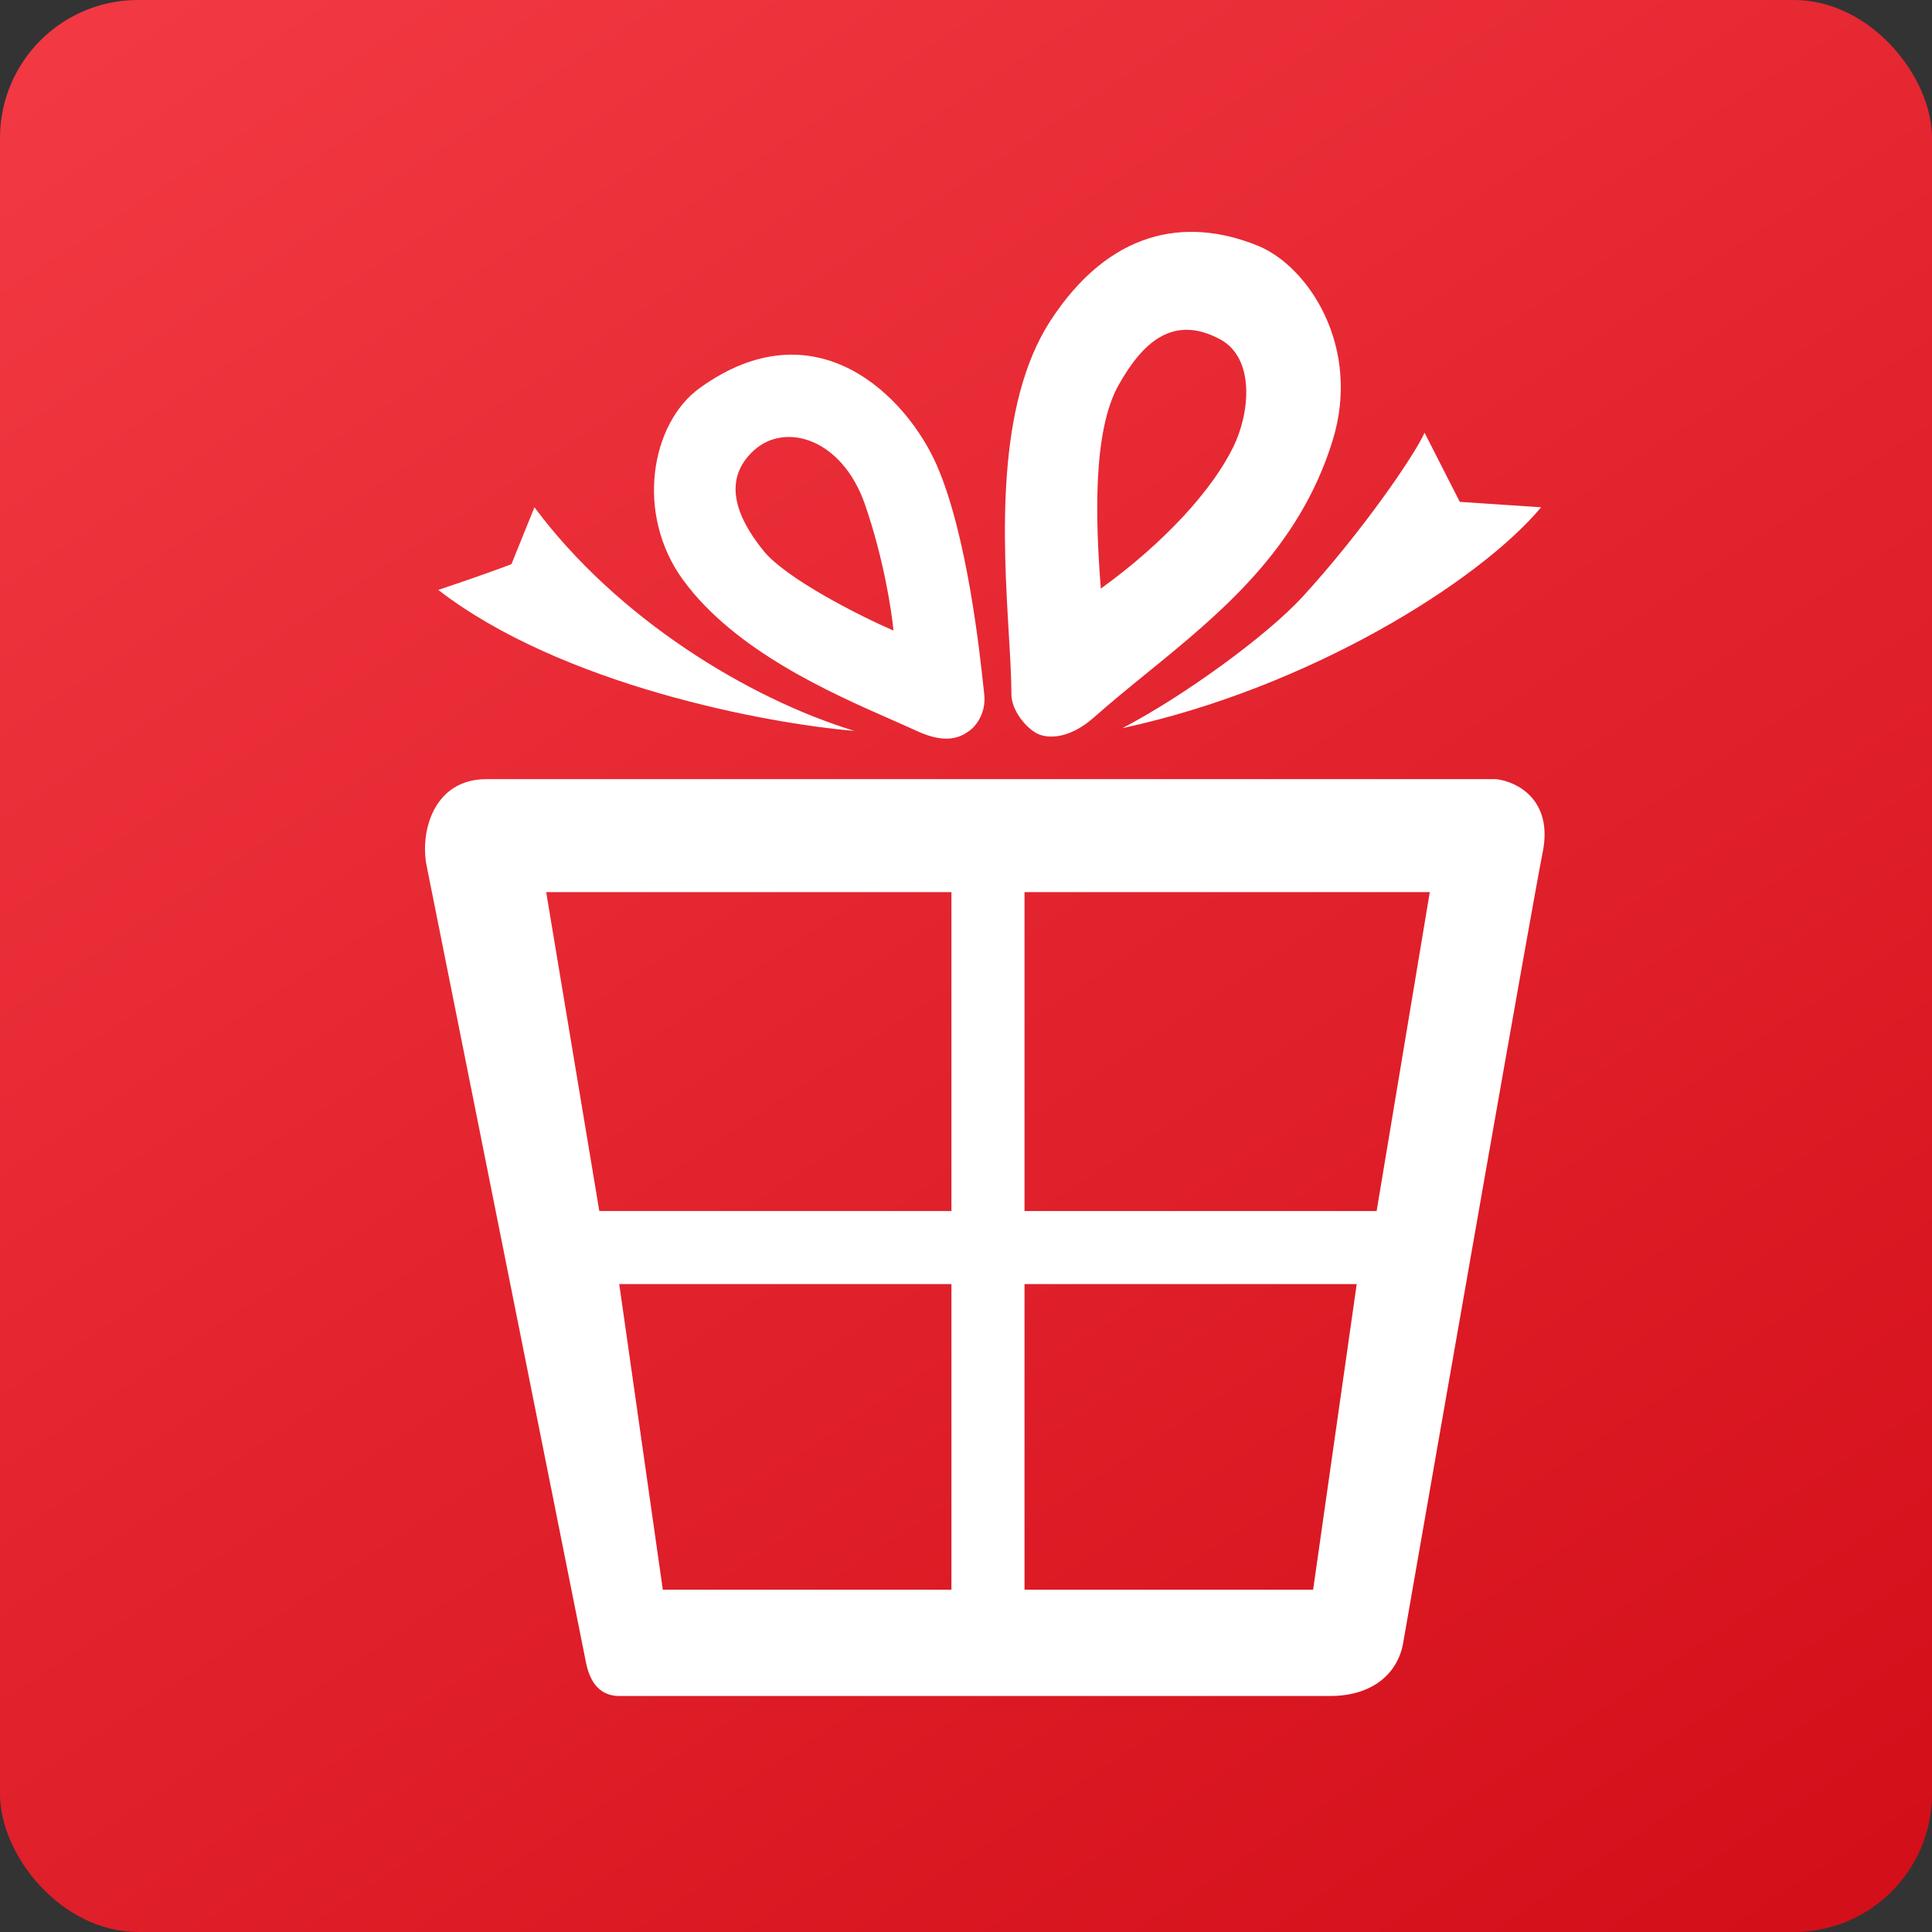
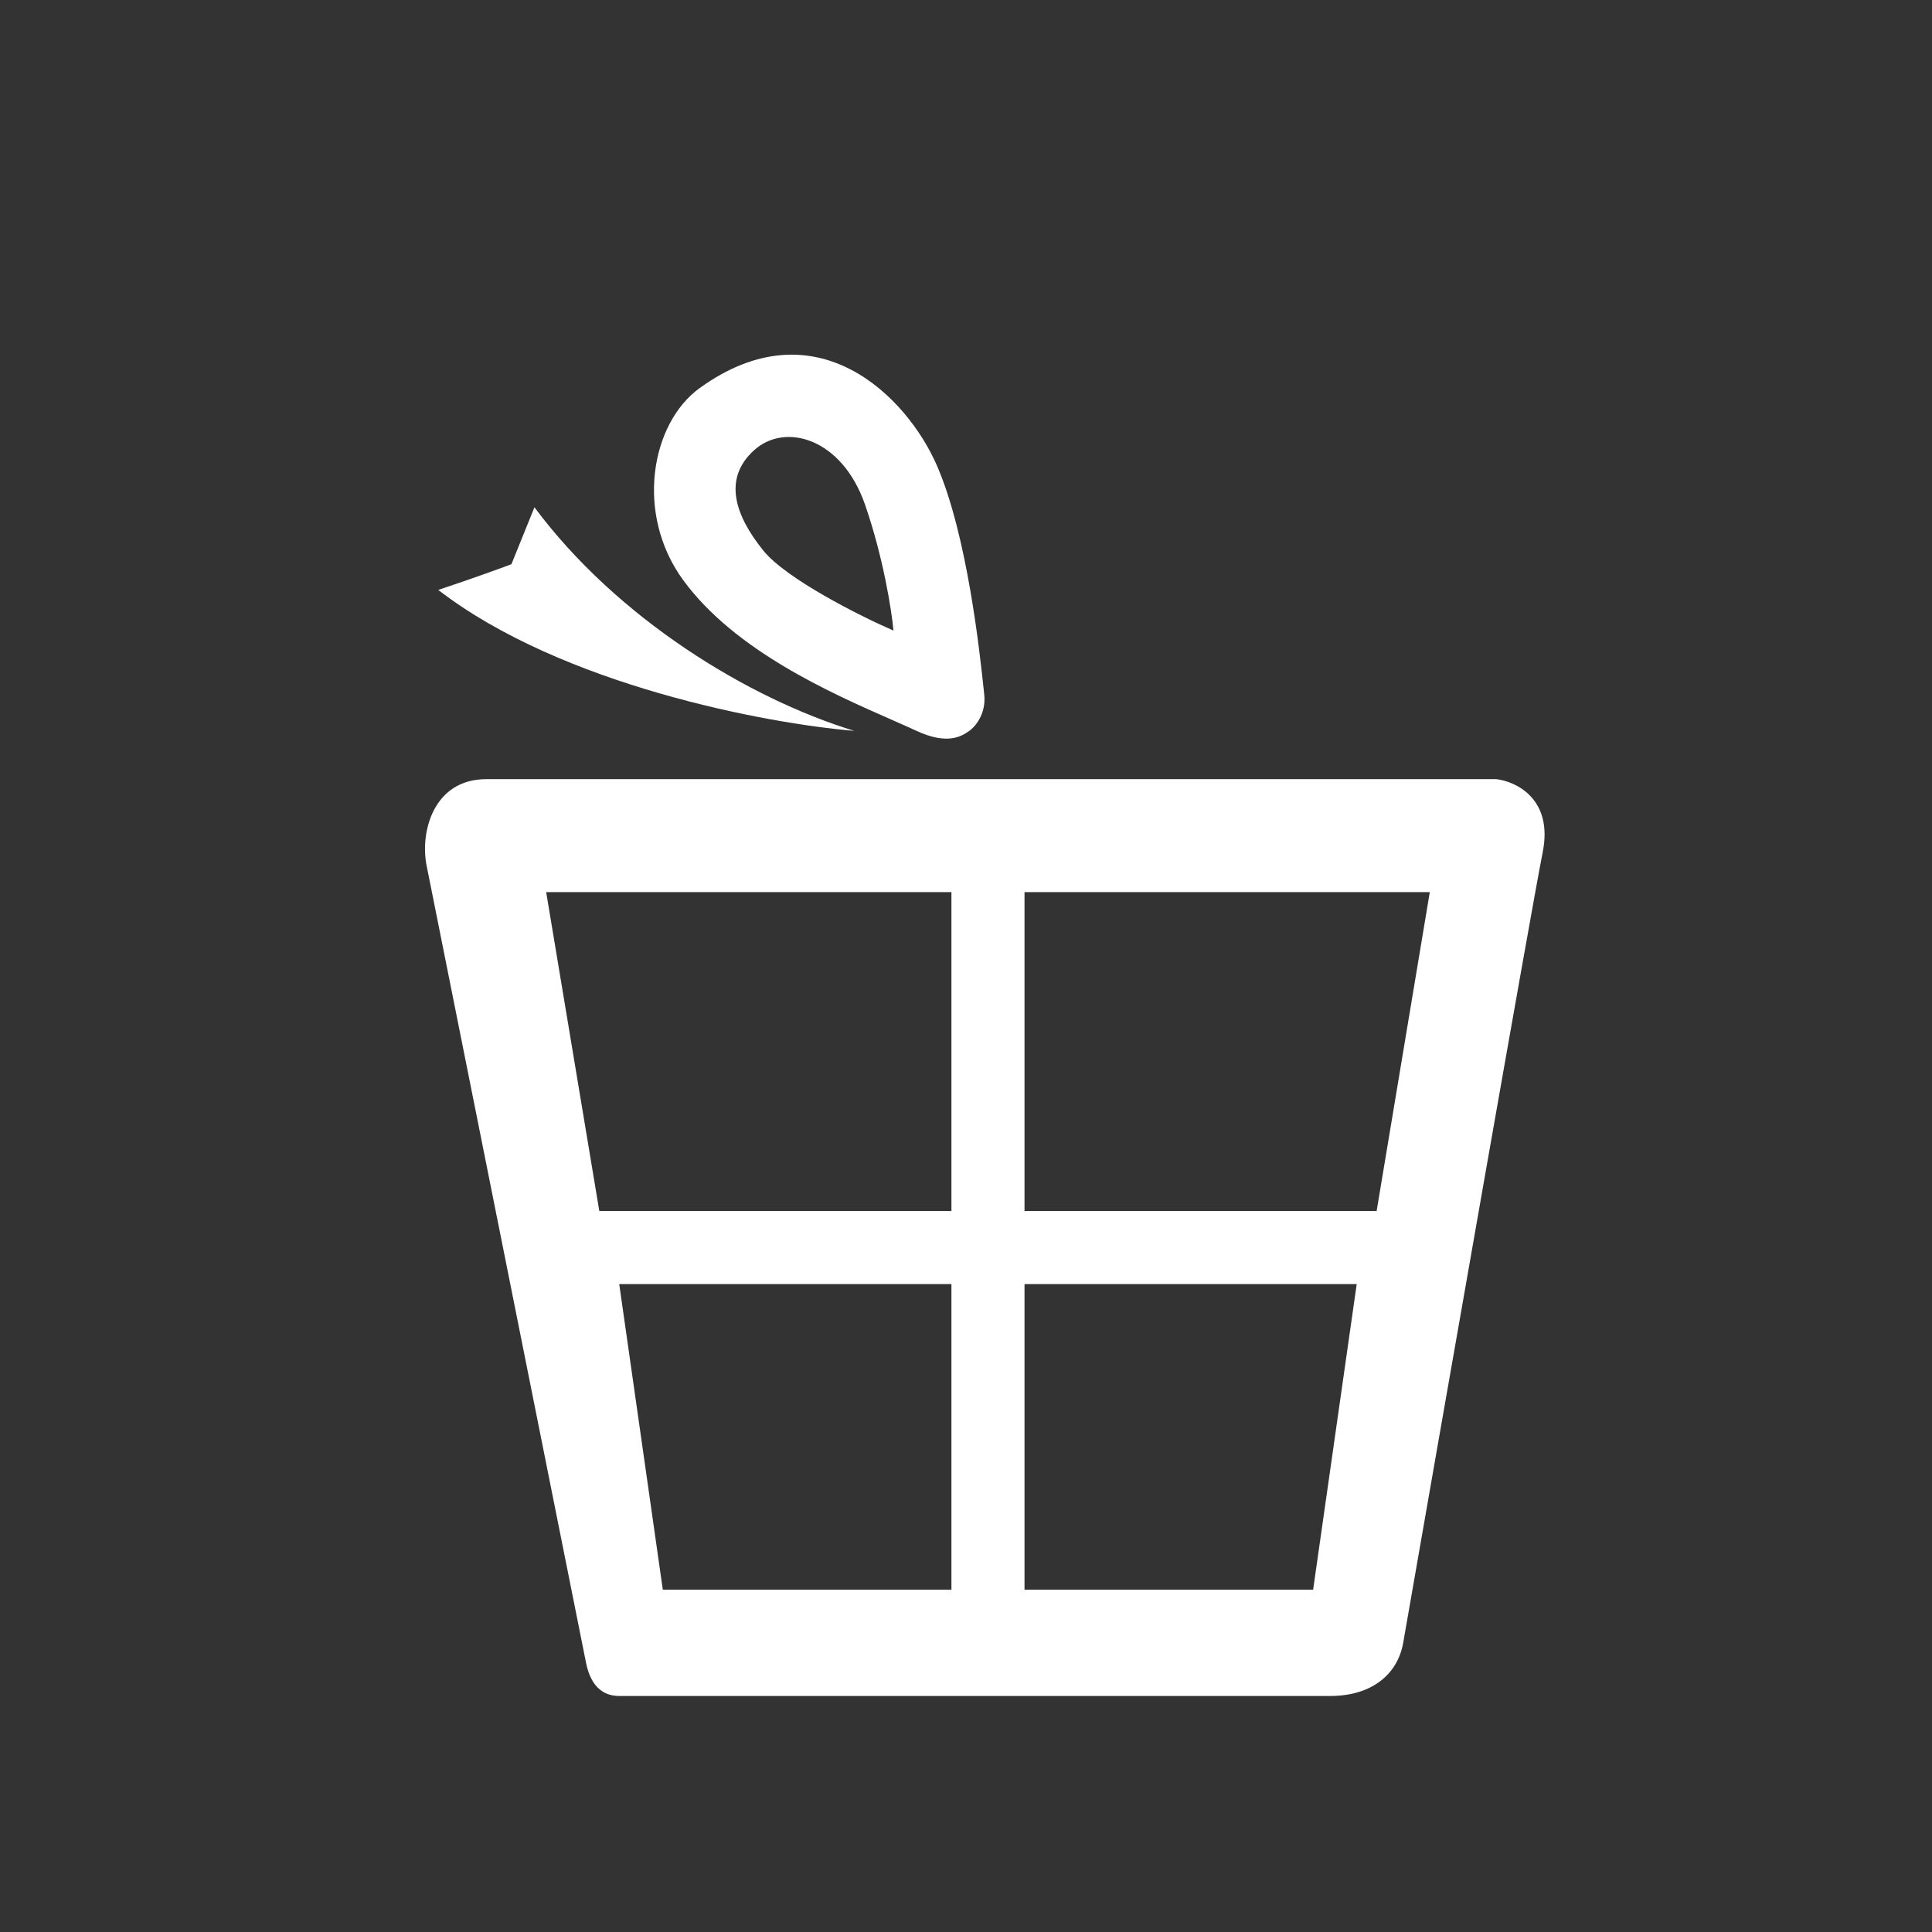
<svg xmlns="http://www.w3.org/2000/svg" width="70" height="70" viewBox="0 0 70 70" fill="none">
  <rect x="0" y="0" width="70" height="70" fill="#333333" stroke="none" />
-   <rect width="70" height="70" rx="5" fill="url(#paint0_linear_376_2806)" />
-   <path d="M47.197 21.62C45.921 23.012 42.926 25.203 40.668 26.381C47.423 24.928 53.579 21.08 55.837 18.38L52.891 18.183L51.615 15.68C51.222 16.544 49.312 19.312 47.197 21.62Z" fill="white" />
  <path fill-rule="evenodd" clip-rule="evenodd" d="M35.12 26.48C35.333 26.332 35.739 25.861 35.66 25.154C35.654 25.098 35.647 25.027 35.637 24.942C35.503 23.682 35.046 19.387 33.942 16.858C32.862 14.383 29.573 11.016 25.351 14.06C23.584 15.334 22.995 18.625 24.762 21.031C26.638 23.583 30.093 25.104 32.291 26.071C32.629 26.22 32.938 26.355 33.206 26.48C34.335 27.003 34.845 26.676 35.12 26.48ZM32.372 22.847C31.161 22.323 28.484 20.972 27.659 19.951C26.628 18.674 26.186 17.349 27.316 16.318C28.445 15.287 30.506 15.876 31.341 18.282C32.008 20.206 32.306 22.127 32.372 22.847Z" fill="white" />
-   <path fill-rule="evenodd" clip-rule="evenodd" d="M37.578 26.578C37.185 26.382 36.645 25.744 36.645 25.155C36.645 24.562 36.601 23.815 36.551 22.968C36.352 19.608 36.061 14.68 38.069 11.606C40.185 8.366 42.929 7.826 45.58 8.906C47.396 9.646 49.34 12.558 48.279 15.975C47.058 19.911 44.198 22.237 41.543 24.396C40.887 24.93 40.243 25.454 39.64 25.989C38.754 26.775 37.971 26.775 37.578 26.578ZM39.885 21.326C39.689 18.822 39.591 15.631 40.523 13.962C41.374 12.44 42.484 11.367 44.205 12.293C45.481 12.98 45.285 14.954 44.696 16.171C43.936 17.742 42.193 19.657 39.885 21.326Z" fill="white" />
  <path d="M19.364 18.38L18.53 20.442C18.186 20.573 17.175 20.942 15.879 21.374C20.356 24.83 27.791 26.218 30.95 26.48C27.101 25.302 22.359 22.405 19.364 18.38Z" fill="white" />
  <path fill-rule="evenodd" clip-rule="evenodd" d="M15.456 31.36L21.233 60.245C21.426 61.21 21.955 61.449 22.436 61.449H48.193C49.733 61.449 50.647 60.633 50.84 59.523C52.365 50.777 55.51 32.804 55.895 30.878C56.281 28.953 54.932 28.311 54.21 28.23H17.622C15.697 28.23 15.215 30.156 15.456 31.36ZM34.472 43.877H21.714L19.789 32.323H34.472V43.877ZM49.878 43.877H37.12V32.323H51.804L49.878 43.877ZM37.12 57.598H47.577L49.156 46.525H37.12V57.598ZM24.015 57.598H34.472V46.525H22.436L24.015 57.598Z" fill="white" />
  <defs>
    <linearGradient id="paint0_linear_376_2806" x1="1.4" y1="-4.9" x2="70" y2="98.7" gradientUnits="userSpaceOnUse">
      <stop stop-color="#F43B45" />
      <stop offset="1" stop-color="#CA030E" />
    </linearGradient>
  </defs>
</svg>